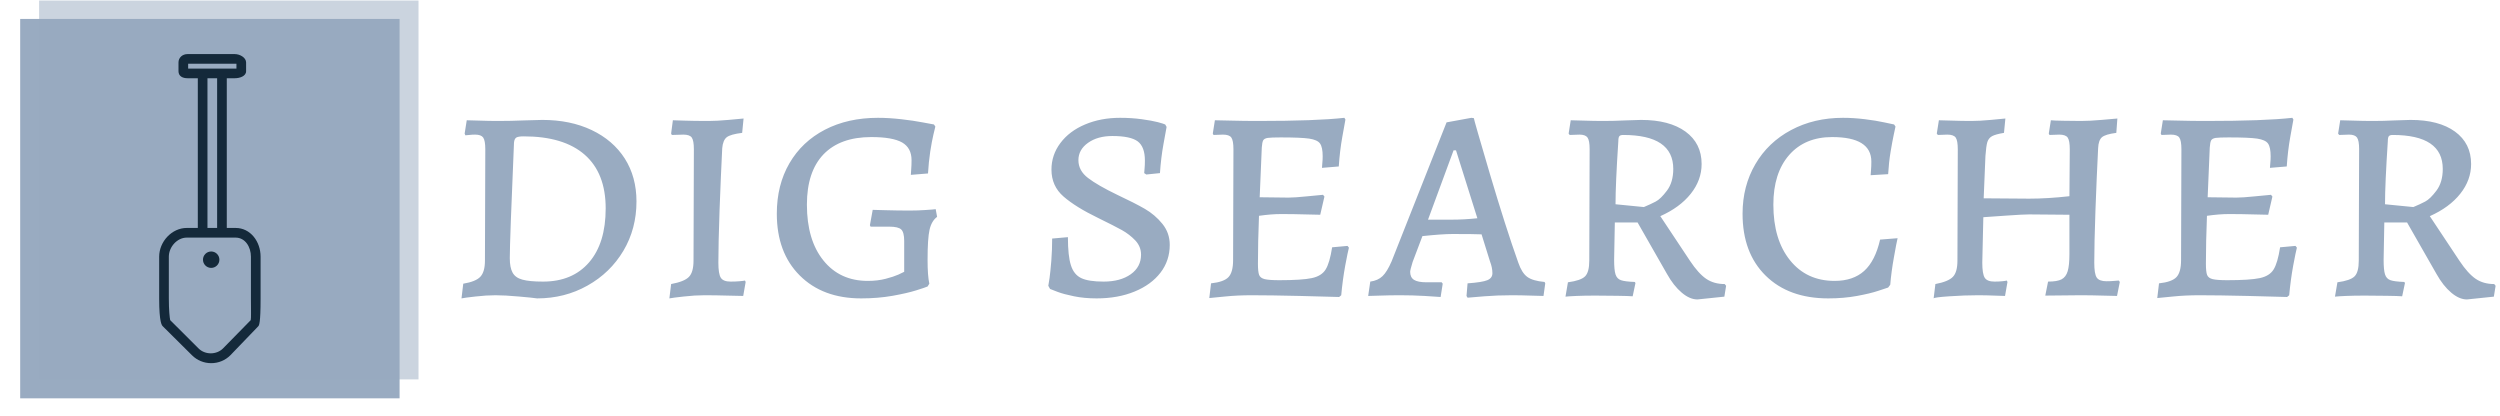
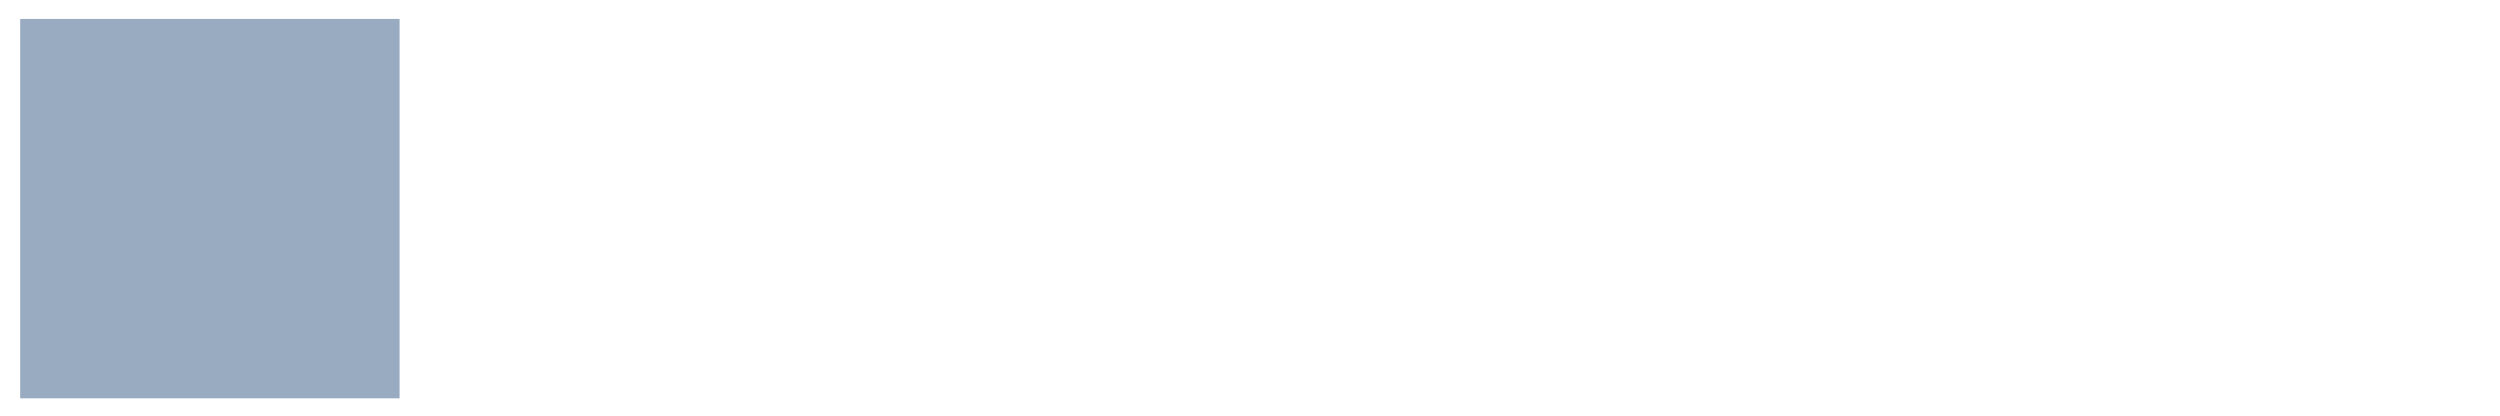
<svg xmlns="http://www.w3.org/2000/svg" version="1.1" width="2000" height="333" viewBox="0 0 2000 333">
  <g transform="matrix(1,0,0,1,-1.212,0.404)">
    <svg viewBox="0 0 396 66" data-background-color="#013b75" preserveAspectRatio="xMidYMid meet" height="333" width="2000">
      <g id="tight-bounds" transform="matrix(1,0,0,1,0.24,-0.08)">
        <svg viewBox="0 0 395.52 66.16" height="66.16" width="395.52">
          <g>
            <svg viewBox="0 0 484.981 81.125" height="66.16" width="395.52">
              <g transform="matrix(1,0,0,1,89.461,22.906)">
                <svg viewBox="0 0 395.52 35.313" height="35.313" width="395.52">
                  <g id="textblocktransform">
                    <svg viewBox="0 0 395.52 35.313" height="35.313" width="395.52" id="textblock">
                      <g>
                        <svg viewBox="0 0 395.52 35.313" height="35.313" width="395.52">
                          <g transform="matrix(1,0,0,1,0,0)">
                            <svg width="395.52" viewBox="2.75 -25.35 290.62 25.95" height="35.313" data-palette-color="#99abc1">
-                               <path d="M13.55 0.45Q12.9 0.35 10.93 0.18 8.95 0 7.6 0L7.6 0Q6.3 0 4.75 0.18 3.2 0.35 2.75 0.45L2.75 0.45 3-1.65Q4.8-1.95 5.45-2.65 6.1-3.35 6.1-4.95L6.1-4.95 6.15-20.85Q6.15-22.1 5.85-22.53 5.55-22.95 4.7-22.95L4.7-22.95Q4.25-22.95 3.85-22.9 3.45-22.85 3.3-22.85L3.3-22.85 3.2-23.1 3.5-25Q4-25 5.33-24.95 6.65-24.9 8-24.9L8-24.9Q9.8-24.9 11.7-24.98 13.6-25.05 14.3-25.05L14.3-25.05Q18.3-25.05 21.35-23.6 24.4-22.15 26.08-19.53 27.75-16.9 27.75-13.4L27.75-13.4Q27.75-9.5 25.88-6.35 24-3.2 20.75-1.38 17.5 0.45 13.55 0.45L13.55 0.45ZM11.65-22.7Q10.85-22.7 10.58-22.53 10.3-22.35 10.25-21.8L10.25-21.8Q9.65-7.75 9.65-5.3L9.65-5.3Q9.65-3.95 10.05-3.23 10.45-2.5 11.45-2.23 12.45-1.95 14.4-1.95L14.4-1.95Q18.6-1.95 20.98-4.7 23.35-7.45 23.35-12.4L23.35-12.4Q23.35-17.45 20.35-20.08 17.35-22.7 11.65-22.7L11.65-22.7ZM32.45 0.45L32.7-1.6Q34.6-1.95 35.25-2.63 35.9-3.3 35.9-4.95L35.9-4.95 35.95-20.85Q35.95-22.1 35.65-22.53 35.35-22.95 34.45-22.95L34.45-22.95 32.8-22.9 32.7-23.1 32.95-25Q33.25-25 34.57-24.95 35.9-24.9 38.05-24.9L38.05-24.9Q39.2-24.9 40.87-25.05 42.55-25.2 43.05-25.25L43.05-25.25 42.85-23.2Q41.2-23 40.65-22.58 40.1-22.15 40-21L40-21Q39.8-17 39.62-12.15 39.45-7.3 39.45-4.65L39.45-4.65Q39.45-3.05 39.8-2.5 40.15-1.95 41.2-1.95L41.2-1.95Q41.9-1.95 42.47-2 43.05-2.05 43.25-2.1L43.25-2.1 43.35-1.9 43 0.1Q42.4 0.1 40.75 0.05 39.1 0 37.45 0L37.45 0Q36.1 0 34.52 0.18 32.95 0.35 32.45 0.45L32.45 0.45ZM59.85 0.45Q54.35 0.45 51.07-2.83 47.8-6.1 47.8-11.65L47.8-11.65Q47.8-15.75 49.6-18.85 51.4-21.95 54.67-23.65 57.95-25.35 62.25-25.35L62.25-25.35Q63.8-25.35 65.57-25.15 67.34-24.95 68.62-24.7 69.9-24.45 70.25-24.4L70.25-24.4 70.45-24.1Q70.4-23.85 70.17-22.93 69.95-22 69.72-20.53 69.5-19.05 69.4-17.4L69.4-17.4 66.95-17.2Q66.95-17.4 67-17.98 67.05-18.55 67.05-19.3L67.05-19.3Q67.05-21.05 65.7-21.83 64.34-22.6 61.3-22.6L61.3-22.6Q56.85-22.6 54.47-20.13 52.1-17.65 52.1-12.95L52.1-12.95Q52.1-7.9 54.45-4.98 56.8-2.05 60.8-2.05L60.8-2.05Q62.2-2.05 63.35-2.35 64.5-2.65 65.17-2.95 65.84-3.25 66-3.35L66-3.35 66-7.75Q66-9 65.57-9.4 65.15-9.8 63.85-9.8L63.85-9.8 61.2-9.8 61.1-10 61.5-12.2Q61.7-12.2 63.37-12.15 65.05-12.1 66.8-12.1L66.8-12.1Q67.95-12.1 69.07-12.18 70.2-12.25 70.5-12.3L70.5-12.3 70.7-11.2Q69.9-10.6 69.62-9.35 69.34-8.1 69.34-5.05L69.34-5.05Q69.34-2.8 69.59-1.65L69.59-1.65 69.34-1.25Q69-1.1 67.72-0.7 66.45-0.3 64.34 0.08 62.25 0.45 59.85 0.45L59.85 0.45ZM93.49 0.45Q91.74 0.45 90.27 0.15 88.79-0.15 87.92-0.48 87.04-0.8 86.84-0.9L86.84-0.9 86.59-1.35Q86.64-1.6 86.77-2.48 86.89-3.35 87.02-4.93 87.14-6.5 87.14-8.1L87.14-8.1 89.39-8.3Q89.39-5.6 89.82-4.28 90.24-2.95 91.29-2.45 92.34-1.95 94.49-1.95L94.49-1.95Q96.89-1.95 98.37-3 99.84-4.05 99.84-5.8L99.84-5.8Q99.84-6.95 99.02-7.83 98.19-8.7 97.12-9.3 96.04-9.9 93.69-11.05L93.69-11.05Q90.49-12.6 88.77-14.1 87.04-15.6 87.04-17.95L87.04-17.95Q87.04-20.05 88.32-21.75 89.59-23.45 91.84-24.4 94.09-25.35 96.84-25.35L96.84-25.35Q98.49-25.35 99.94-25.15 101.39-24.95 102.24-24.73 103.09-24.5 103.29-24.4L103.29-24.4 103.49-24.05Q103.39-23.5 103.04-21.58 102.69-19.65 102.54-17.45L102.54-17.45 100.59-17.25 100.29-17.45Q100.29-17.6 100.34-18.07 100.39-18.55 100.39-19.25L100.39-19.25Q100.39-21.2 99.37-21.98 98.34-22.75 95.74-22.75L95.74-22.75Q93.64-22.75 92.27-21.78 90.89-20.8 90.89-19.3L90.89-19.3Q90.89-17.8 92.27-16.75 93.64-15.7 96.44-14.35L96.44-14.35Q98.89-13.2 100.37-12.35 101.84-11.5 102.89-10.2 103.94-8.9 103.94-7.2L103.94-7.2Q103.94-4.95 102.62-3.23 101.29-1.5 98.92-0.53 96.54 0.45 93.49 0.45L93.49 0.45ZM109.59 0.4L109.84-1.7Q111.69-1.9 112.34-2.6 112.99-3.3 112.99-5L112.99-5 113.04-20.85Q113.04-22.1 112.74-22.53 112.44-22.95 111.54-22.95L111.54-22.95 110.19-22.9 110.09-23.1 110.39-25Q110.99-25 112.74-24.95 114.49-24.9 116.54-24.9L116.54-24.9Q124.89-24.9 128.89-25.35L128.89-25.35 129.04-25.1Q128.94-24.55 128.59-22.6 128.24-20.65 128.09-18.4L128.09-18.4 125.69-18.2Q125.69-18.4 125.74-18.88 125.79-19.35 125.79-19.85L125.79-19.85Q125.79-21.15 125.41-21.68 125.04-22.2 123.86-22.38 122.69-22.55 119.79-22.55L119.79-22.55Q118.44-22.55 117.94-22.48 117.44-22.4 117.29-22.13 117.14-21.85 117.09-21.1L117.09-21.1 116.79-14 120.89-13.95Q121.79-13.95 123.54-14.13 125.29-14.3 125.84-14.35L125.84-14.35 126.04-14.1 125.44-11.5Q124.89-11.5 123.26-11.55 121.64-11.6 119.84-11.6L119.84-11.6Q118.44-11.6 116.69-11.35L116.69-11.35Q116.54-7.55 116.54-4.5L116.54-4.5Q116.54-3.35 116.71-2.9 116.89-2.45 117.51-2.3 118.14-2.15 119.59-2.15L119.59-2.15Q122.84-2.15 124.24-2.45 125.64-2.75 126.21-3.68 126.79-4.6 127.14-6.85L127.14-6.85 129.34-7.05 129.54-6.8Q129.39-6.25 129.01-4.23 128.64-2.2 128.44 0L128.44 0 128.14 0.25Q126.79 0.2 122.54 0.1 118.29 0 115.64 0L115.64 0Q113.59 0 111.84 0.18 110.09 0.35 109.59 0.4L109.59 0.4ZM146.49 0.35L146.34 0.1 146.49-1.7Q148.59-1.85 149.31-2.15 150.04-2.45 150.04-3.15L150.04-3.15Q150.04-3.95 149.69-4.85L149.69-4.85 148.49-8.7Q147.49-8.75 144.34-8.75L144.34-8.75Q142.89-8.75 140.04-8.45L140.04-8.45 138.64-4.75Q138.29-3.6 138.29-3.35L138.29-3.35Q138.29-2.55 138.84-2.2 139.39-1.85 140.64-1.85L140.64-1.85 142.79-1.85 142.94-1.65 142.64 0.25Q142.14 0.2 140.36 0.1 138.59 0 136.89 0L136.89 0Q135.29 0 134.01 0.05 132.74 0.1 132.29 0.1L132.29 0.1 132.59-1.95Q133.69-2.1 134.34-2.73 134.99-3.35 135.64-4.85L135.64-4.85 143.49-24.7 147.04-25.35 147.39-25.3Q147.39-25.1 149.66-17.4 151.94-9.7 153.74-4.65L153.74-4.65Q154.24-3.2 155.01-2.63 155.79-2.05 157.49-1.9L157.49-1.9 157.59-1.7 157.34 0.1Q156.84 0.1 155.49 0.05 154.14 0 152.79 0L152.79 0Q150.74 0 148.89 0.15 147.04 0.3 146.49 0.35L146.49 0.35ZM140.84-10.8L144.24-10.8Q145.99-10.8 147.89-11L147.89-11 144.84-20.7 144.49-20.7 140.84-10.8ZM179.33 0.6Q178.23 0.6 177.08-0.38 175.93-1.35 174.98-3.05L174.98-3.05 170.78-10.4 167.53-10.4 167.43-5.05Q167.43-3.6 167.63-2.98 167.83-2.35 168.41-2.15 168.98-1.95 170.38-1.9L170.38-1.9 170.48-1.75 170.08 0.15Q169.48 0.1 167.91 0.08 166.33 0.05 164.73 0.05L164.73 0.05Q163.18 0.05 162.03 0.1 160.88 0.15 160.48 0.2L160.48 0.2 160.83-1.85Q162.68-2.1 163.28-2.7 163.88-3.3 163.88-4.95L163.88-4.95 163.93-20.9Q163.93-22.1 163.63-22.53 163.33-22.95 162.48-22.95L162.48-22.95 161.08-22.9 160.93-23.1 161.23-25Q161.73-25 163.13-24.95 164.53-24.9 165.93-24.9L165.93-24.9Q167.38-24.9 169.03-24.98 170.68-25.05 171.28-25.05L171.28-25.05Q175.33-25.05 177.63-23.38 179.93-21.7 179.93-18.75L179.93-18.75Q179.93-16.45 178.38-14.5 176.83-12.55 174.03-11.3L174.03-11.3 178.28-4.9Q179.48-3.1 180.58-2.35 181.68-1.6 183.23-1.6L183.23-1.6 183.43-1.35 183.18 0.2 179.33 0.6ZM171.68-12.6Q172.63-13 173.36-13.38 174.08-13.75 174.98-14.95 175.88-16.15 175.88-18.05L175.88-18.05Q175.88-22.9 168.73-22.9L168.73-22.9Q168.33-22.9 168.18-22.73 168.03-22.55 168.03-22L168.03-22Q167.63-15.9 167.63-13L167.63-13 171.68-12.6ZM198.03 0.45Q192.38 0.45 189.08-2.8 185.78-6.05 185.78-11.65L185.78-11.65Q185.78-15.6 187.61-18.73 189.43-21.85 192.71-23.6 195.98-25.35 200.13-25.35L200.13-25.35Q201.63-25.35 203.26-25.15 204.88-24.95 206.01-24.7 207.13-24.45 207.43-24.4L207.43-24.4 207.63-24.1Q207.58-23.85 207.38-22.93 207.18-22 206.93-20.5 206.68-19 206.58-17.3L206.58-17.3 204.08-17.15Q204.08-17.3 204.13-17.85 204.18-18.4 204.18-19.1L204.18-19.1Q204.18-22.6 198.58-22.6L198.58-22.6Q194.68-22.6 192.43-20.03 190.18-17.45 190.18-12.95L190.18-12.95Q190.18-7.95 192.56-5 194.93-2.05 198.93-2.05L198.93-2.05Q201.58-2.05 203.16-3.48 204.73-4.9 205.43-7.95L205.43-7.95 207.93-8.15Q207.78-7.55 207.41-5.45 207.03-3.35 206.88-1.5L206.88-1.5 206.58-1.1Q206.28-1 205.16-0.63 204.03-0.25 202.13 0.1 200.23 0.45 198.03 0.45L198.03 0.45ZM213.08 0.45L213.33-1.6Q215.18-1.95 215.83-2.63 216.48-3.3 216.48-4.95L216.48-4.95 216.53-20.85Q216.53-22.1 216.23-22.53 215.93-22.95 215.03-22.95L215.03-22.95 213.68-22.9 213.53-23.1 213.83-25Q214.33-25 215.7-24.95 217.08-24.9 218.48-24.9L218.48-24.9Q219.63-24.9 221.23-25.05 222.83-25.2 223.33-25.25L223.33-25.25 223.13-23.2Q221.93-23 221.43-22.73 220.93-22.45 220.75-21.88 220.58-21.3 220.48-19.9L220.48-19.9 220.23-13.85 226.73-13.8Q229.38-13.8 232.48-14.15L232.48-14.15 232.53-20.85Q232.53-22.1 232.23-22.53 231.93-22.95 231.03-22.95L231.03-22.95 229.63-22.9 229.53-23.1 229.83-25Q230.28-24.95 231.58-24.93 232.88-24.9 234.13-24.9L234.13-24.9Q235.33-24.9 237.05-25.05 238.78-25.2 239.33-25.25L239.33-25.25 239.18-23.2Q237.63-23 237.13-22.58 236.63-22.15 236.58-21L236.58-21Q236.38-17.05 236.2-12.18 236.03-7.3 236.03-4.65L236.03-4.65Q236.03-3.05 236.38-2.53 236.73-2 237.78-2L237.78-2Q238.38-2 238.88-2.05 239.38-2.1 239.53-2.1L239.53-2.1 239.68-1.9 239.28 0.1Q238.73 0.1 237.2 0.05 235.68 0 234.03 0L234.03 0 229.03 0.05 229.43-1.95Q230.73-1.95 231.35-2.27 231.98-2.6 232.23-3.43 232.48-4.25 232.48-5.9L232.48-5.9 232.48-11.5 226.73-11.55Q225.93-11.55 223.48-11.38 221.03-11.2 220.18-11.15L220.18-11.15 220.03-4.65Q220.03-3.05 220.38-2.5 220.73-1.95 221.78-1.95L221.78-1.95Q222.38-1.95 222.88-2 223.38-2.05 223.53-2.1L223.53-2.1 223.63-1.9 223.28 0.1Q222.88 0.1 221.75 0.05 220.63 0 219.38 0L219.38 0Q217.53 0 215.33 0.15 213.13 0.3 213.08 0.45L213.08 0.45ZM245.03 0.4L245.28-1.7Q247.13-1.9 247.78-2.6 248.43-3.3 248.43-5L248.43-5 248.48-20.85Q248.48-22.1 248.18-22.53 247.88-22.95 246.98-22.95L246.98-22.95 245.63-22.9 245.53-23.1 245.83-25Q246.43-25 248.18-24.95 249.93-24.9 251.98-24.9L251.98-24.9Q260.33-24.9 264.33-25.35L264.33-25.35 264.48-25.1Q264.38-24.55 264.03-22.6 263.68-20.65 263.53-18.4L263.53-18.4 261.13-18.2Q261.13-18.4 261.18-18.88 261.23-19.35 261.23-19.85L261.23-19.85Q261.23-21.15 260.85-21.68 260.48-22.2 259.3-22.38 258.13-22.55 255.23-22.55L255.23-22.55Q253.88-22.55 253.38-22.48 252.88-22.4 252.73-22.13 252.58-21.85 252.53-21.1L252.53-21.1 252.23-14 256.33-13.95Q257.23-13.95 258.98-14.13 260.73-14.3 261.28-14.35L261.28-14.35 261.48-14.1 260.88-11.5Q260.33-11.5 258.7-11.55 257.08-11.6 255.28-11.6L255.28-11.6Q253.88-11.6 252.13-11.35L252.13-11.35Q251.98-7.55 251.98-4.5L251.98-4.5Q251.98-3.35 252.15-2.9 252.33-2.45 252.95-2.3 253.58-2.15 255.03-2.15L255.03-2.15Q258.28-2.15 259.68-2.45 261.08-2.75 261.65-3.68 262.23-4.6 262.58-6.85L262.58-6.85 264.78-7.05 264.98-6.8Q264.83-6.25 264.45-4.23 264.08-2.2 263.88 0L263.88 0 263.58 0.25Q262.23 0.2 257.98 0.1 253.73 0 251.08 0L251.08 0Q249.03 0 247.28 0.18 245.53 0.35 245.03 0.4L245.03 0.4ZM289.27 0.6Q288.17 0.6 287.02-0.38 285.87-1.35 284.92-3.05L284.92-3.05 280.72-10.4 277.47-10.4 277.37-5.05Q277.37-3.6 277.57-2.98 277.77-2.35 278.35-2.15 278.92-1.95 280.32-1.9L280.32-1.9 280.42-1.75 280.02 0.15Q279.42 0.1 277.85 0.08 276.27 0.05 274.67 0.05L274.67 0.05Q273.12 0.05 271.97 0.1 270.82 0.15 270.42 0.2L270.42 0.2 270.77-1.85Q272.62-2.1 273.22-2.7 273.82-3.3 273.82-4.95L273.82-4.95 273.87-20.9Q273.87-22.1 273.57-22.53 273.27-22.95 272.42-22.95L272.42-22.95 271.02-22.9 270.87-23.1 271.17-25Q271.67-25 273.07-24.95 274.47-24.9 275.87-24.9L275.87-24.9Q277.32-24.9 278.97-24.98 280.62-25.05 281.22-25.05L281.22-25.05Q285.27-25.05 287.57-23.38 289.87-21.7 289.87-18.75L289.87-18.75Q289.87-16.45 288.32-14.5 286.77-12.55 283.97-11.3L283.97-11.3 288.22-4.9Q289.42-3.1 290.52-2.35 291.62-1.6 293.17-1.6L293.17-1.6 293.37-1.35 293.12 0.2 289.27 0.6ZM281.62-12.6Q282.57-13 283.3-13.38 284.02-13.75 284.92-14.95 285.82-16.15 285.82-18.05L285.82-18.05Q285.82-22.9 278.67-22.9L278.67-22.9Q278.27-22.9 278.12-22.73 277.97-22.55 277.97-22L277.97-22Q277.57-15.9 277.57-13L277.57-13 281.62-12.6Z" opacity="1" transform="matrix(1,0,0,1,0,0)" fill="#99abc1" class="wordmark-text-0" data-fill-palette-color="primary" id="text-0" />
-                             </svg>
+                               </svg>
                          </g>
                        </svg>
                      </g>
                    </svg>
                  </g>
                </svg>
              </g>
              <g>
                <svg viewBox="0 0 81.125 81.125" height="81.125" width="81.125">
                  <g>
                    <svg />
                  </g>
                  <g id="icon-0">
                    <svg viewBox="0 0 81.125 81.125" height="81.125" width="81.125">
                      <g>
                        <rect width="73.763" height="73.763" x="3.681" y="3.681" fill="#99abc1" data-fill-palette-color="accent" />
-                         <rect width="73.763" height="73.763" x="7.361" y="4.440892098500626e-16" fill="#99abc1" opacity="0.5" data-fill-palette-color="accent" />
                      </g>
                      <g transform="matrix(1,0,0,1,30.703,10.516)">
                        <svg viewBox="0 0 19.718 60.092" height="60.092" width="19.718">
                          <g>
                            <svg version="1.1" x="0" y="0" viewBox="41 17 21 64" enable-background="new 0 0 100 100" xml:space="preserve" height="60.092" width="19.718" class="icon-cg-0" data-fill-palette-color="quaternary" id="cg-0">
                              <g fill="#14293a" data-fill-palette-color="quaternary">
-                                 <path d="M56.826 53H55V22h1.674C57.694 22 59 21.569 59 20.549v-1.818C59 17.71 57.694 17 56.674 17h-9.809C45.845 17 45 17.71 45 18.731v1.818C45 21.569 45.845 22 46.865 22H49v31h-2.287C43.611 53 41 55.846 41 58.949v8.665c0 5.042 0.563 5.56 0.757 5.754l6.034 5.99C48.85 80.417 50.263 81 51.77 81s2.919-0.583 3.979-1.643l5.763-5.989C61.707 73.174 62 72.655 62 67.614v-8.665C62 55.846 59.928 53 56.826 53zM51 22h1.62H53v31h-0.471H51.01 51V22zM47 20v-1h10v1h-4.38H47zM59.959 72.093l-0.29 0.295-5.448 5.556c-0.673 0.673-1.586 1.01-2.502 1.019-0.939 0.008-1.88-0.329-2.57-1.019l-5.866-5.851C43.176 71.617 43 70.034 43 67.614v-8.665c0-2 1.713-3.949 3.713-3.949h10.113c2 0 3.174 1.949 3.174 3.949v8.665C60 70.034 60.065 71.617 59.959 72.093z" fill="#14293a" data-fill-palette-color="quaternary" />
-                                 <circle cx="51.77" cy="59.573" r="1.7" fill="#14293a" data-fill-palette-color="quaternary" />
-                               </g>
+                                 </g>
                            </svg>
                          </g>
                        </svg>
                      </g>
                    </svg>
                  </g>
                </svg>
              </g>
            </svg>
          </g>
          <defs />
        </svg>
-         <rect width="395.52" height="66.16" fill="none" stroke="none" visibility="hidden" />
      </g>
    </svg>
  </g>
</svg>